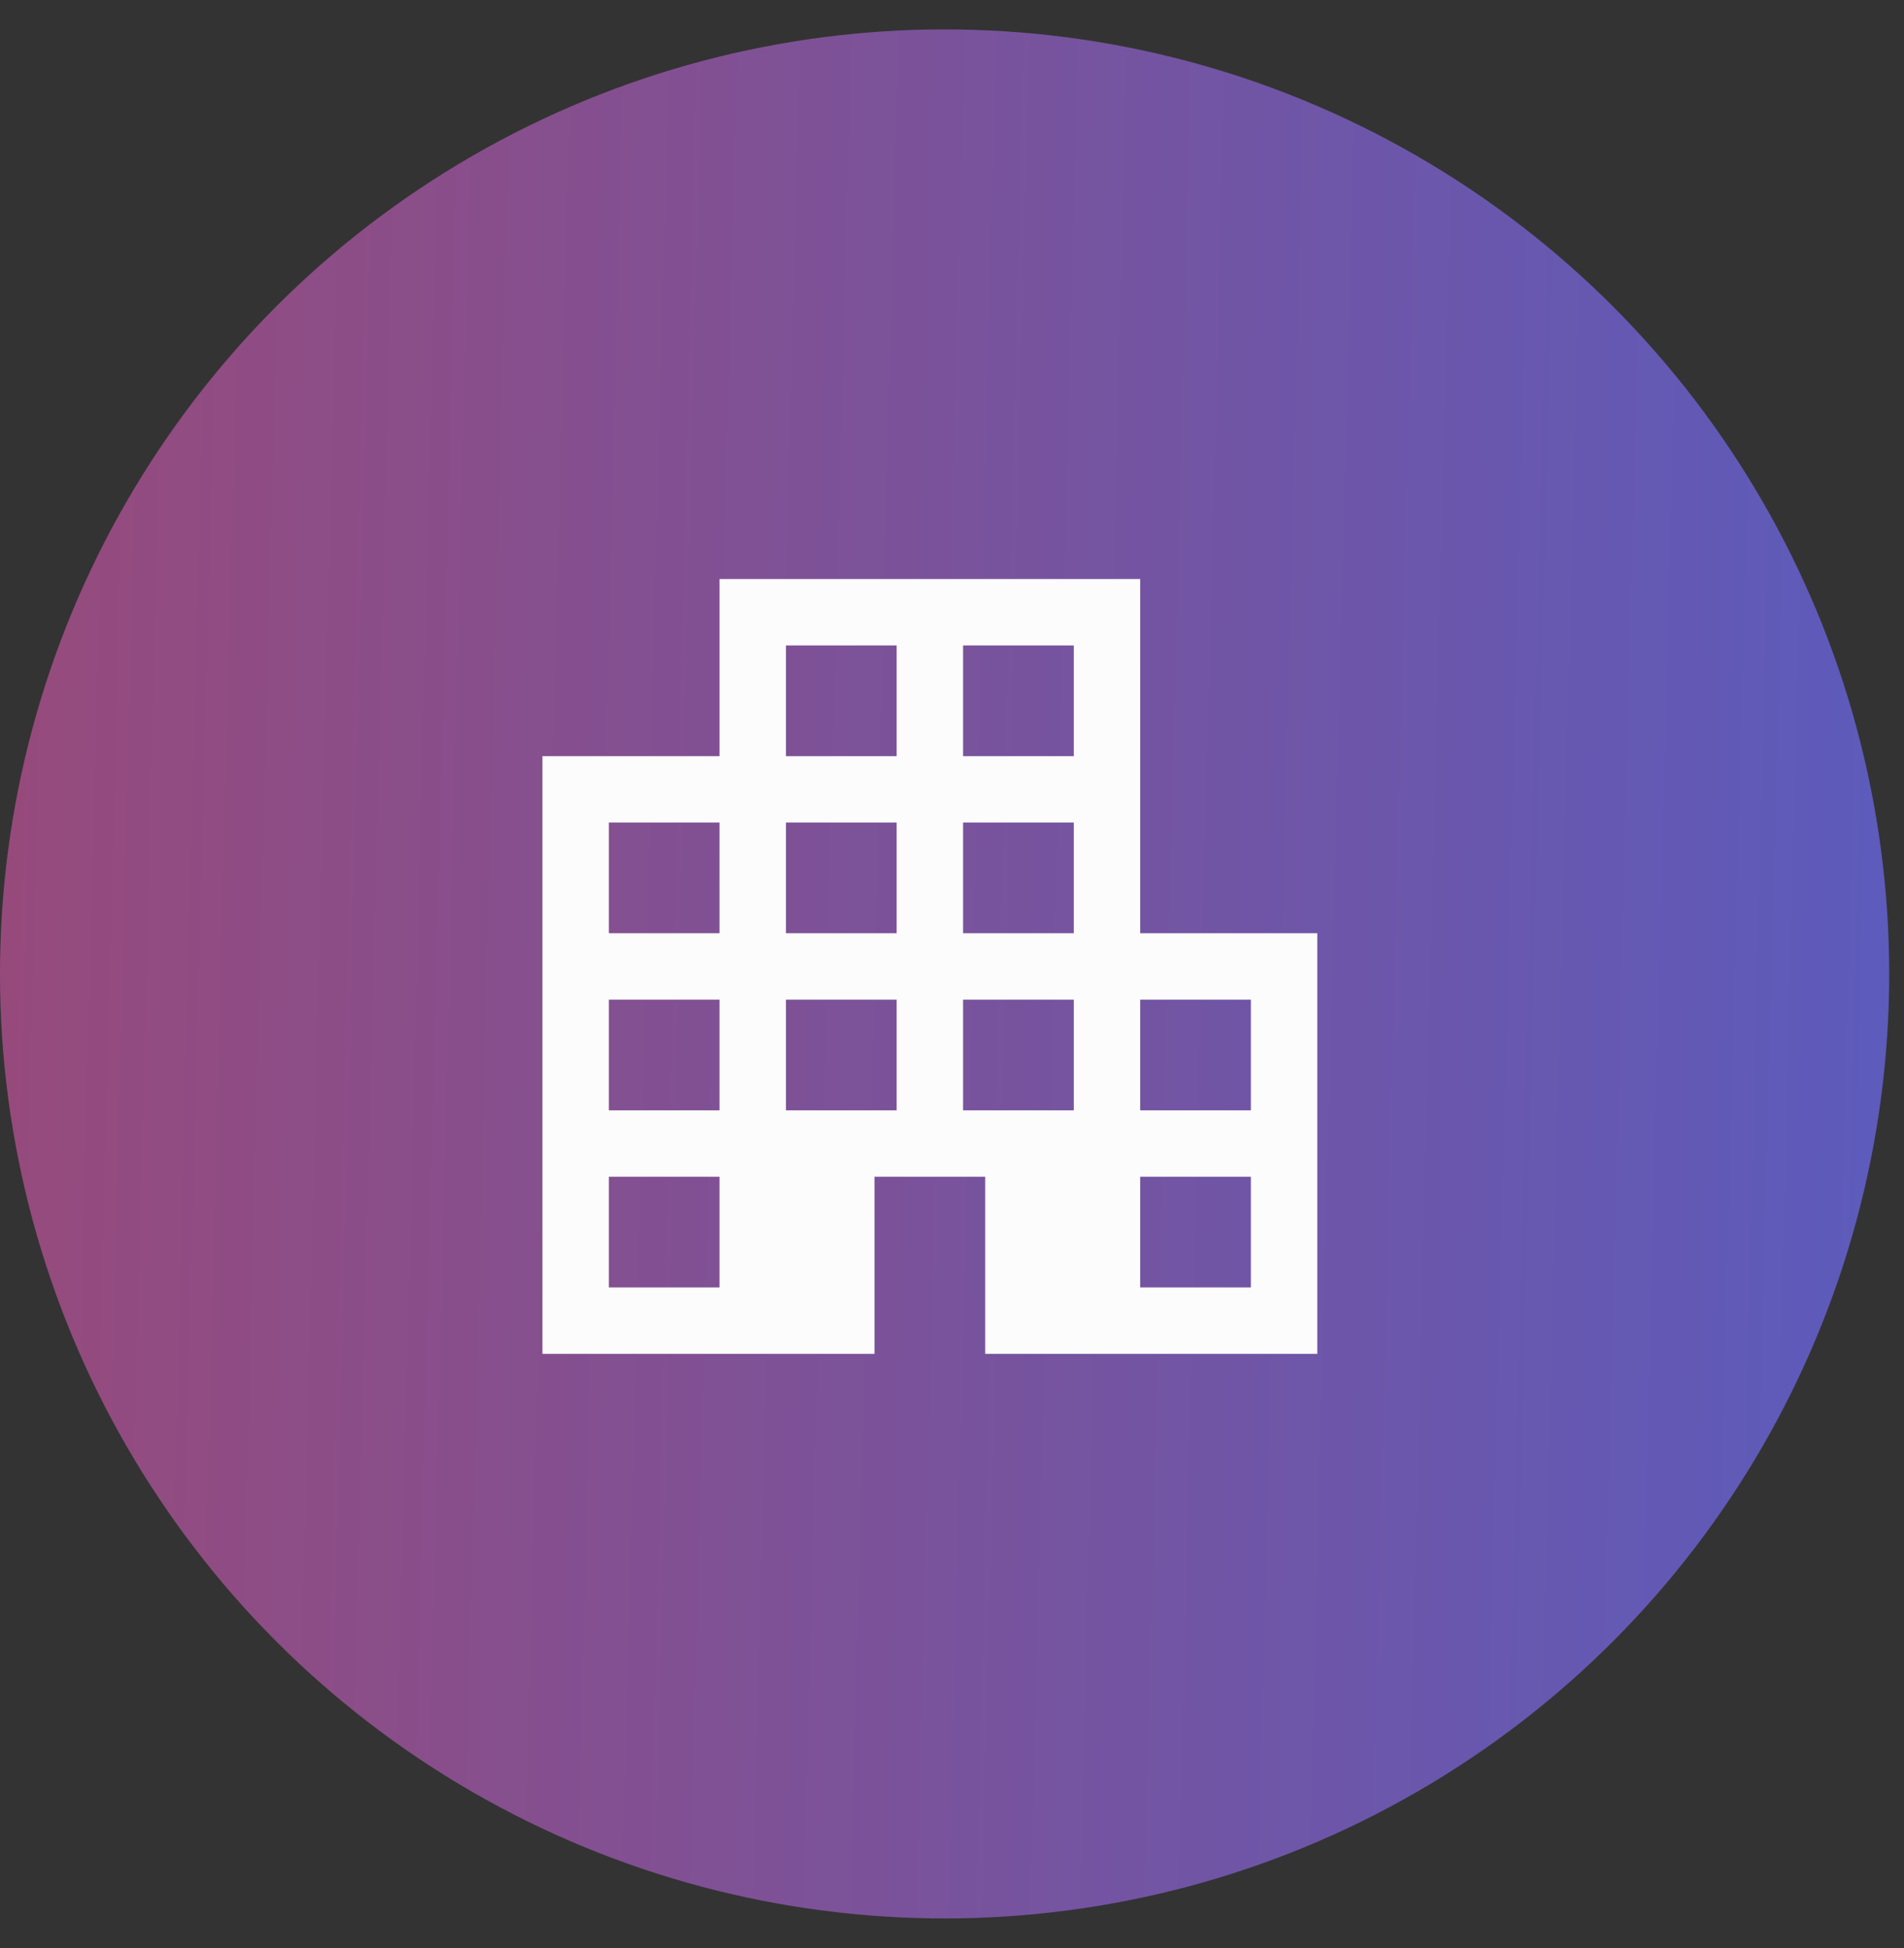
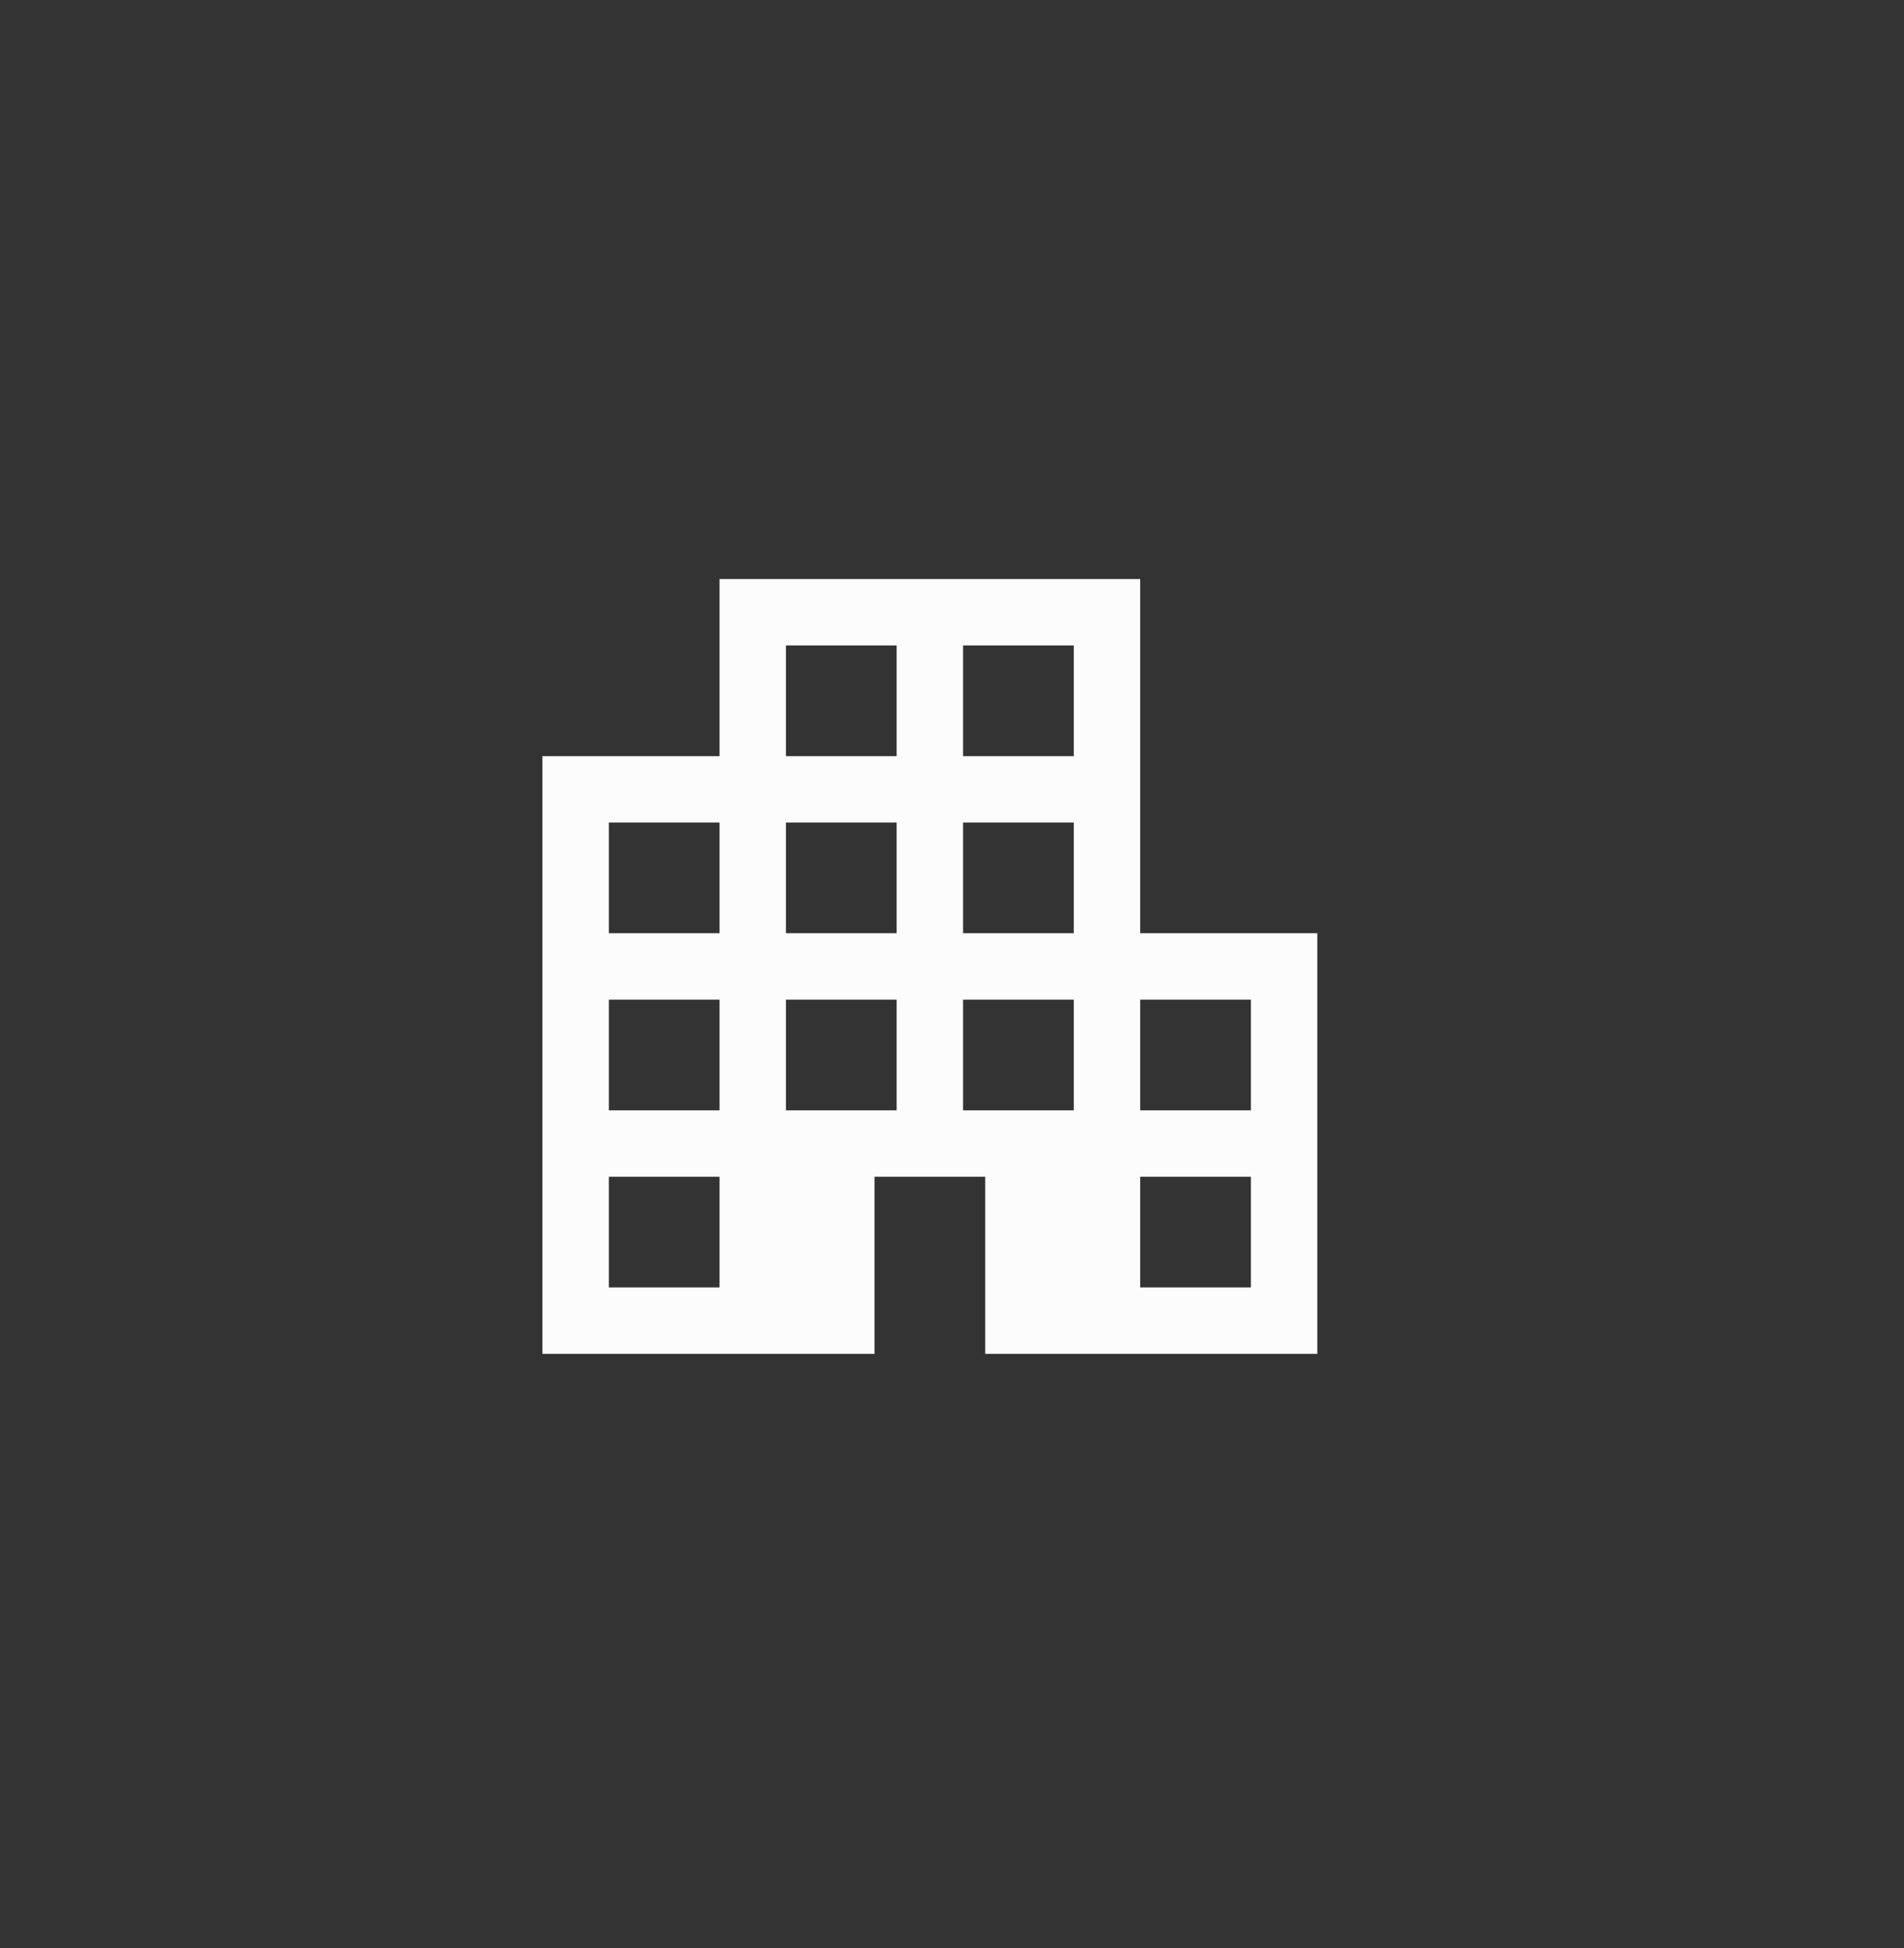
<svg xmlns="http://www.w3.org/2000/svg" width="43" height="44" viewBox="0 0 43 44" fill="none">
  <rect x="0" y="0" width="43" height="44" fill="#333333" stroke="none" />
-   <circle cx="21.333" cy="21.997" r="21.333" fill="url(#paint0_linear_1954_5168)" />
  <mask id="mask0_1954_5168" style="mask-type:alpha" maskUnits="userSpaceOnUse" x="9" y="10" width="24" height="24">
    <rect x="9" y="10" width="24" height="24" fill="#D9D9D9" />
  </mask>
  <g mask="url(#mask0_1954_5168)">
-     <path d="M12.25 30.578V17.078H16.25V13.078H25.75V21.078H29.75V30.578H22.25V26.578H19.75V30.578H12.25ZM13.75 29.078H16.25V26.578H13.75V29.078ZM13.75 25.078H16.25V22.578H13.75V25.078ZM13.75 21.078H16.25V18.578H13.75V21.078ZM17.75 25.078H20.25V22.578H17.75V25.078ZM17.75 21.078H20.25V18.578H17.75V21.078ZM17.75 17.078H20.25V14.578H17.75V17.078ZM21.75 25.078H24.25V22.578H21.75V25.078ZM21.75 21.078H24.25V18.578H21.75V21.078ZM21.75 17.078H24.25V14.578H21.75V17.078ZM25.75 29.078H28.25V26.578H25.75V29.078ZM25.75 25.078H28.25V22.578H25.75V25.078Z" fill="#FCFCFC" />
+     <path d="M12.25 30.578V17.078H16.25V13.078H25.75V21.078H29.75V30.578H22.25V26.578H19.75V30.578H12.25ZM13.75 29.078H16.25V26.578H13.75V29.078ZM13.75 25.078H16.25V22.578H13.75V25.078ZM13.75 21.078H16.25V18.578H13.75ZM17.75 25.078H20.25V22.578H17.75V25.078ZM17.75 21.078H20.25V18.578H17.75V21.078ZM17.75 17.078H20.25V14.578H17.75V17.078ZM21.75 25.078H24.25V22.578H21.75V25.078ZM21.75 21.078H24.25V18.578H21.75V21.078ZM21.75 17.078H24.25V14.578H21.75V17.078ZM25.75 29.078H28.25V26.578H25.75V29.078ZM25.75 25.078H28.25V22.578H25.75V25.078Z" fill="#FCFCFC" />
  </g>
  <defs>
    <linearGradient id="paint0_linear_1954_5168" x1="42.535" y1="40.664" x2="-0.991" y2="39.555" gradientUnits="userSpaceOnUse">
      <stop stop-color="#5C5BBC" />
      <stop offset="1" stop-color="#974A7B" />
    </linearGradient>
  </defs>
</svg>